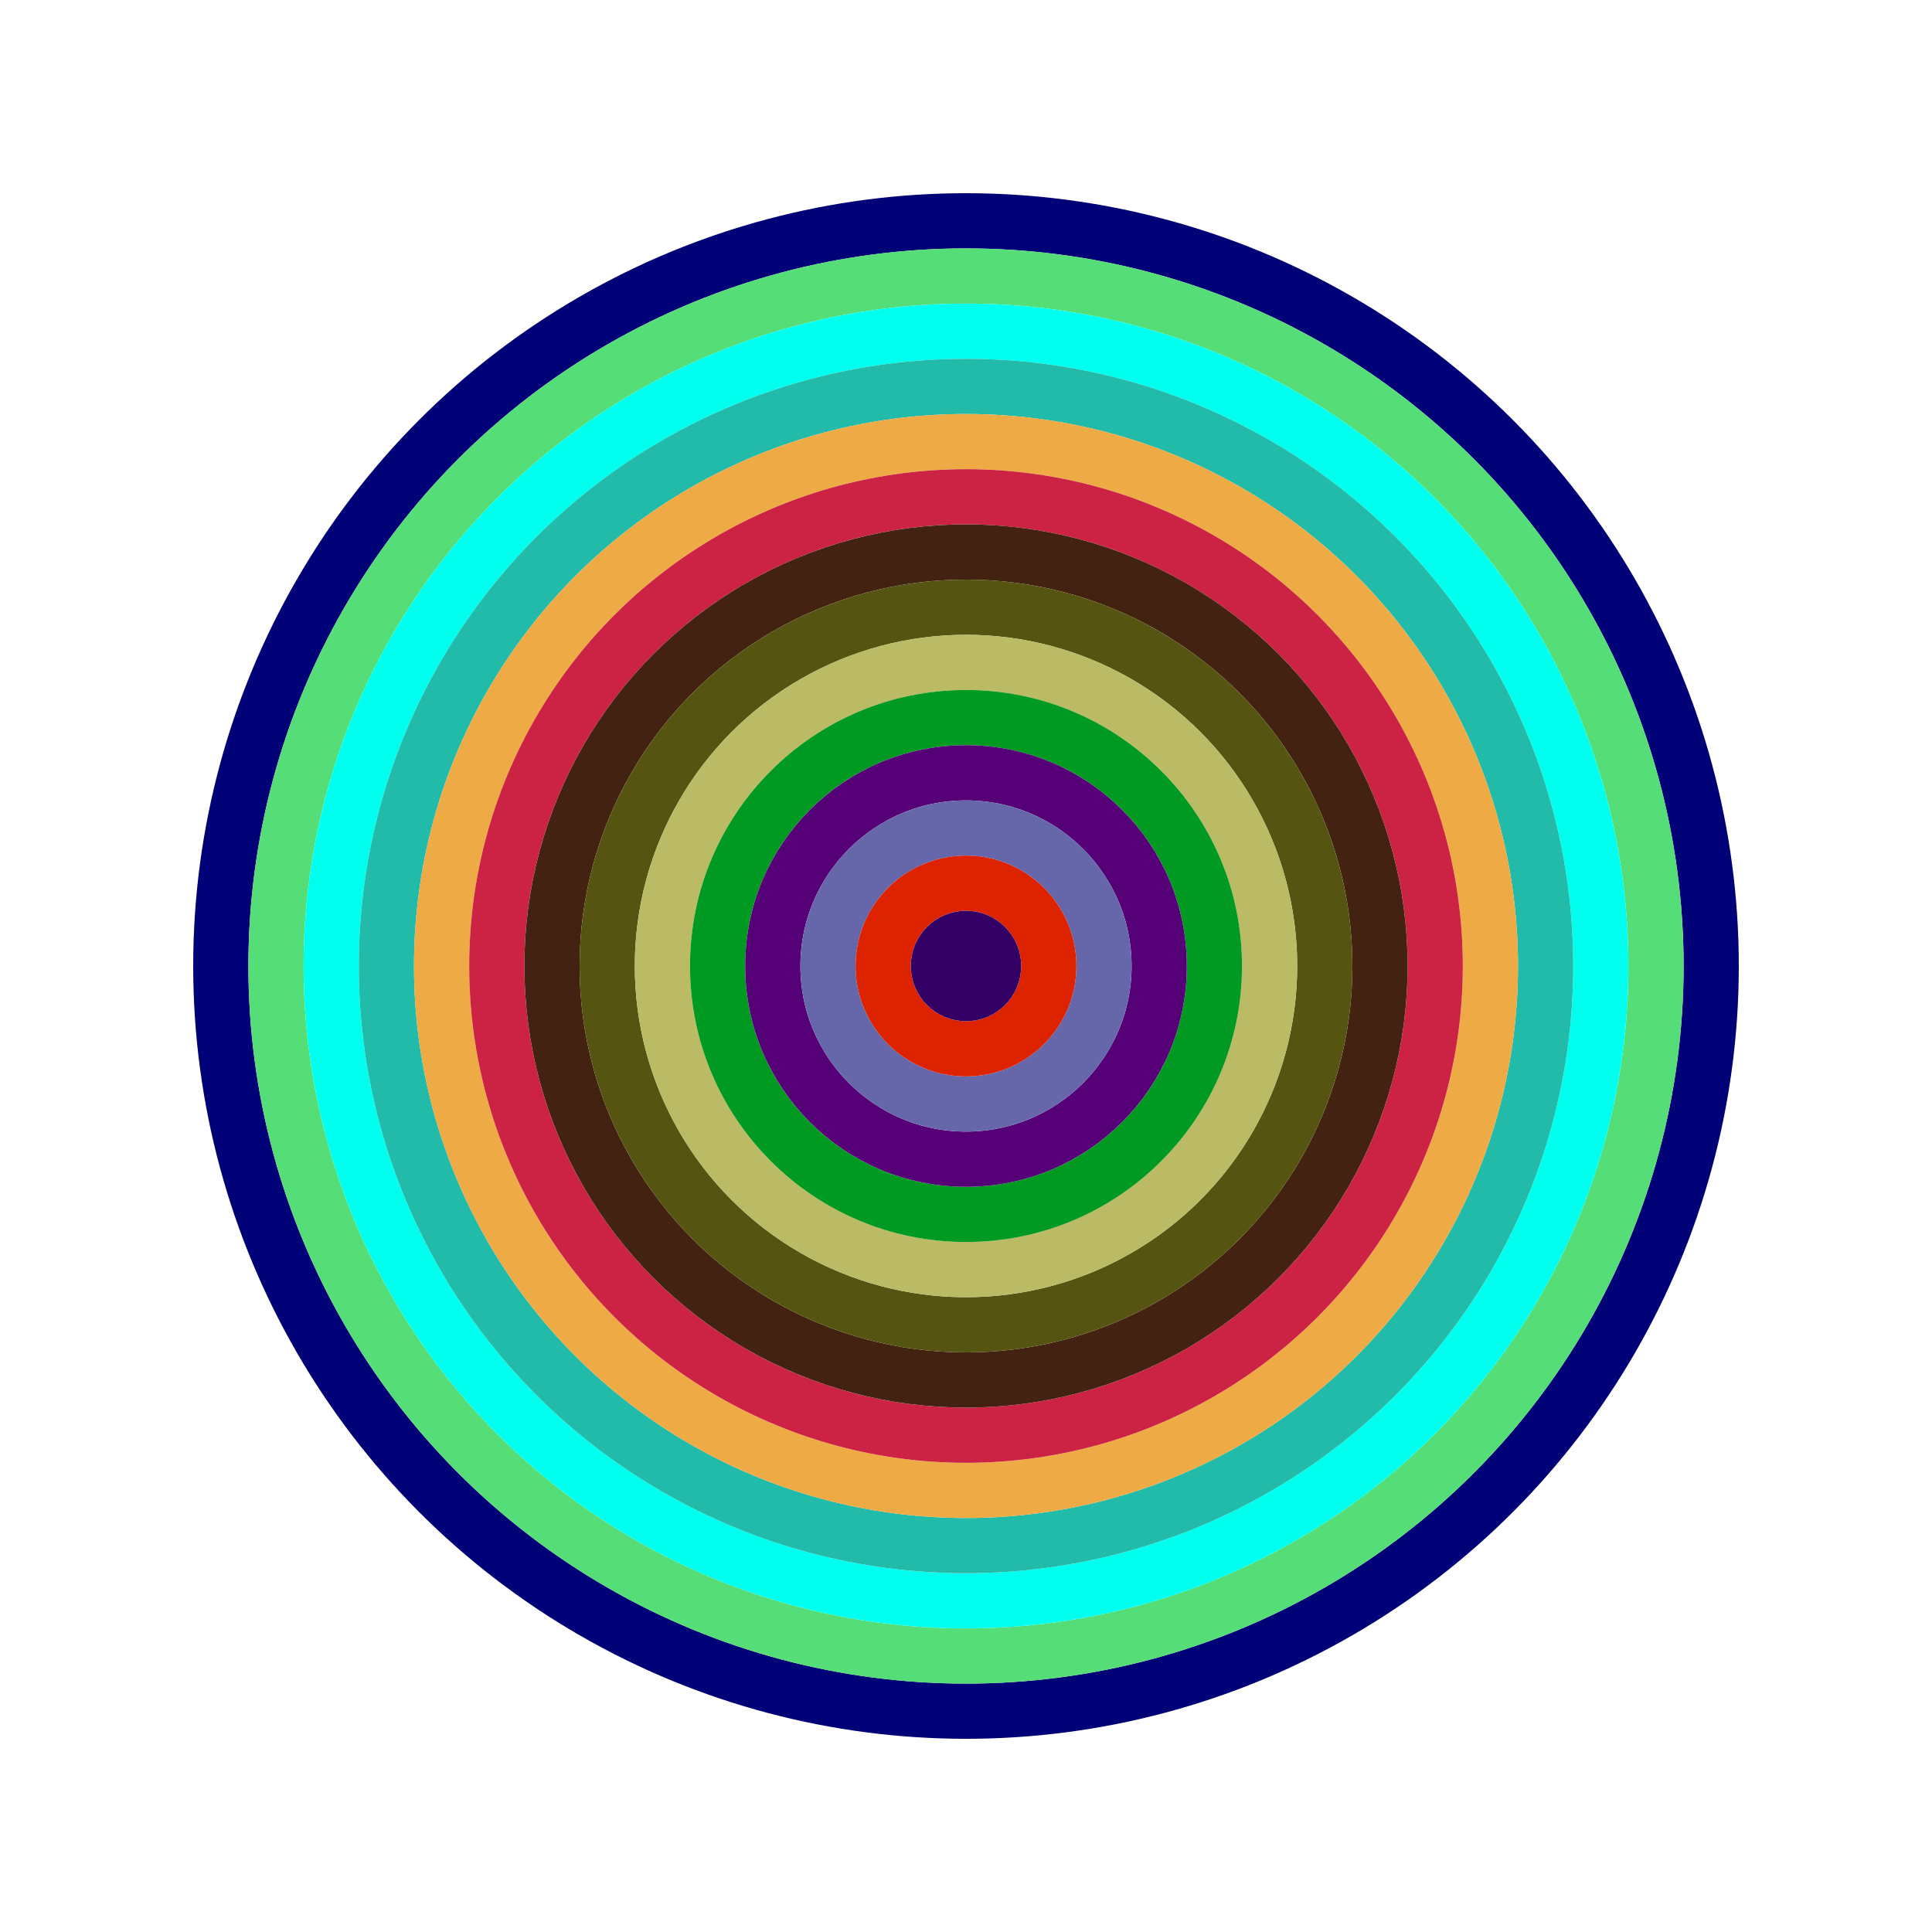
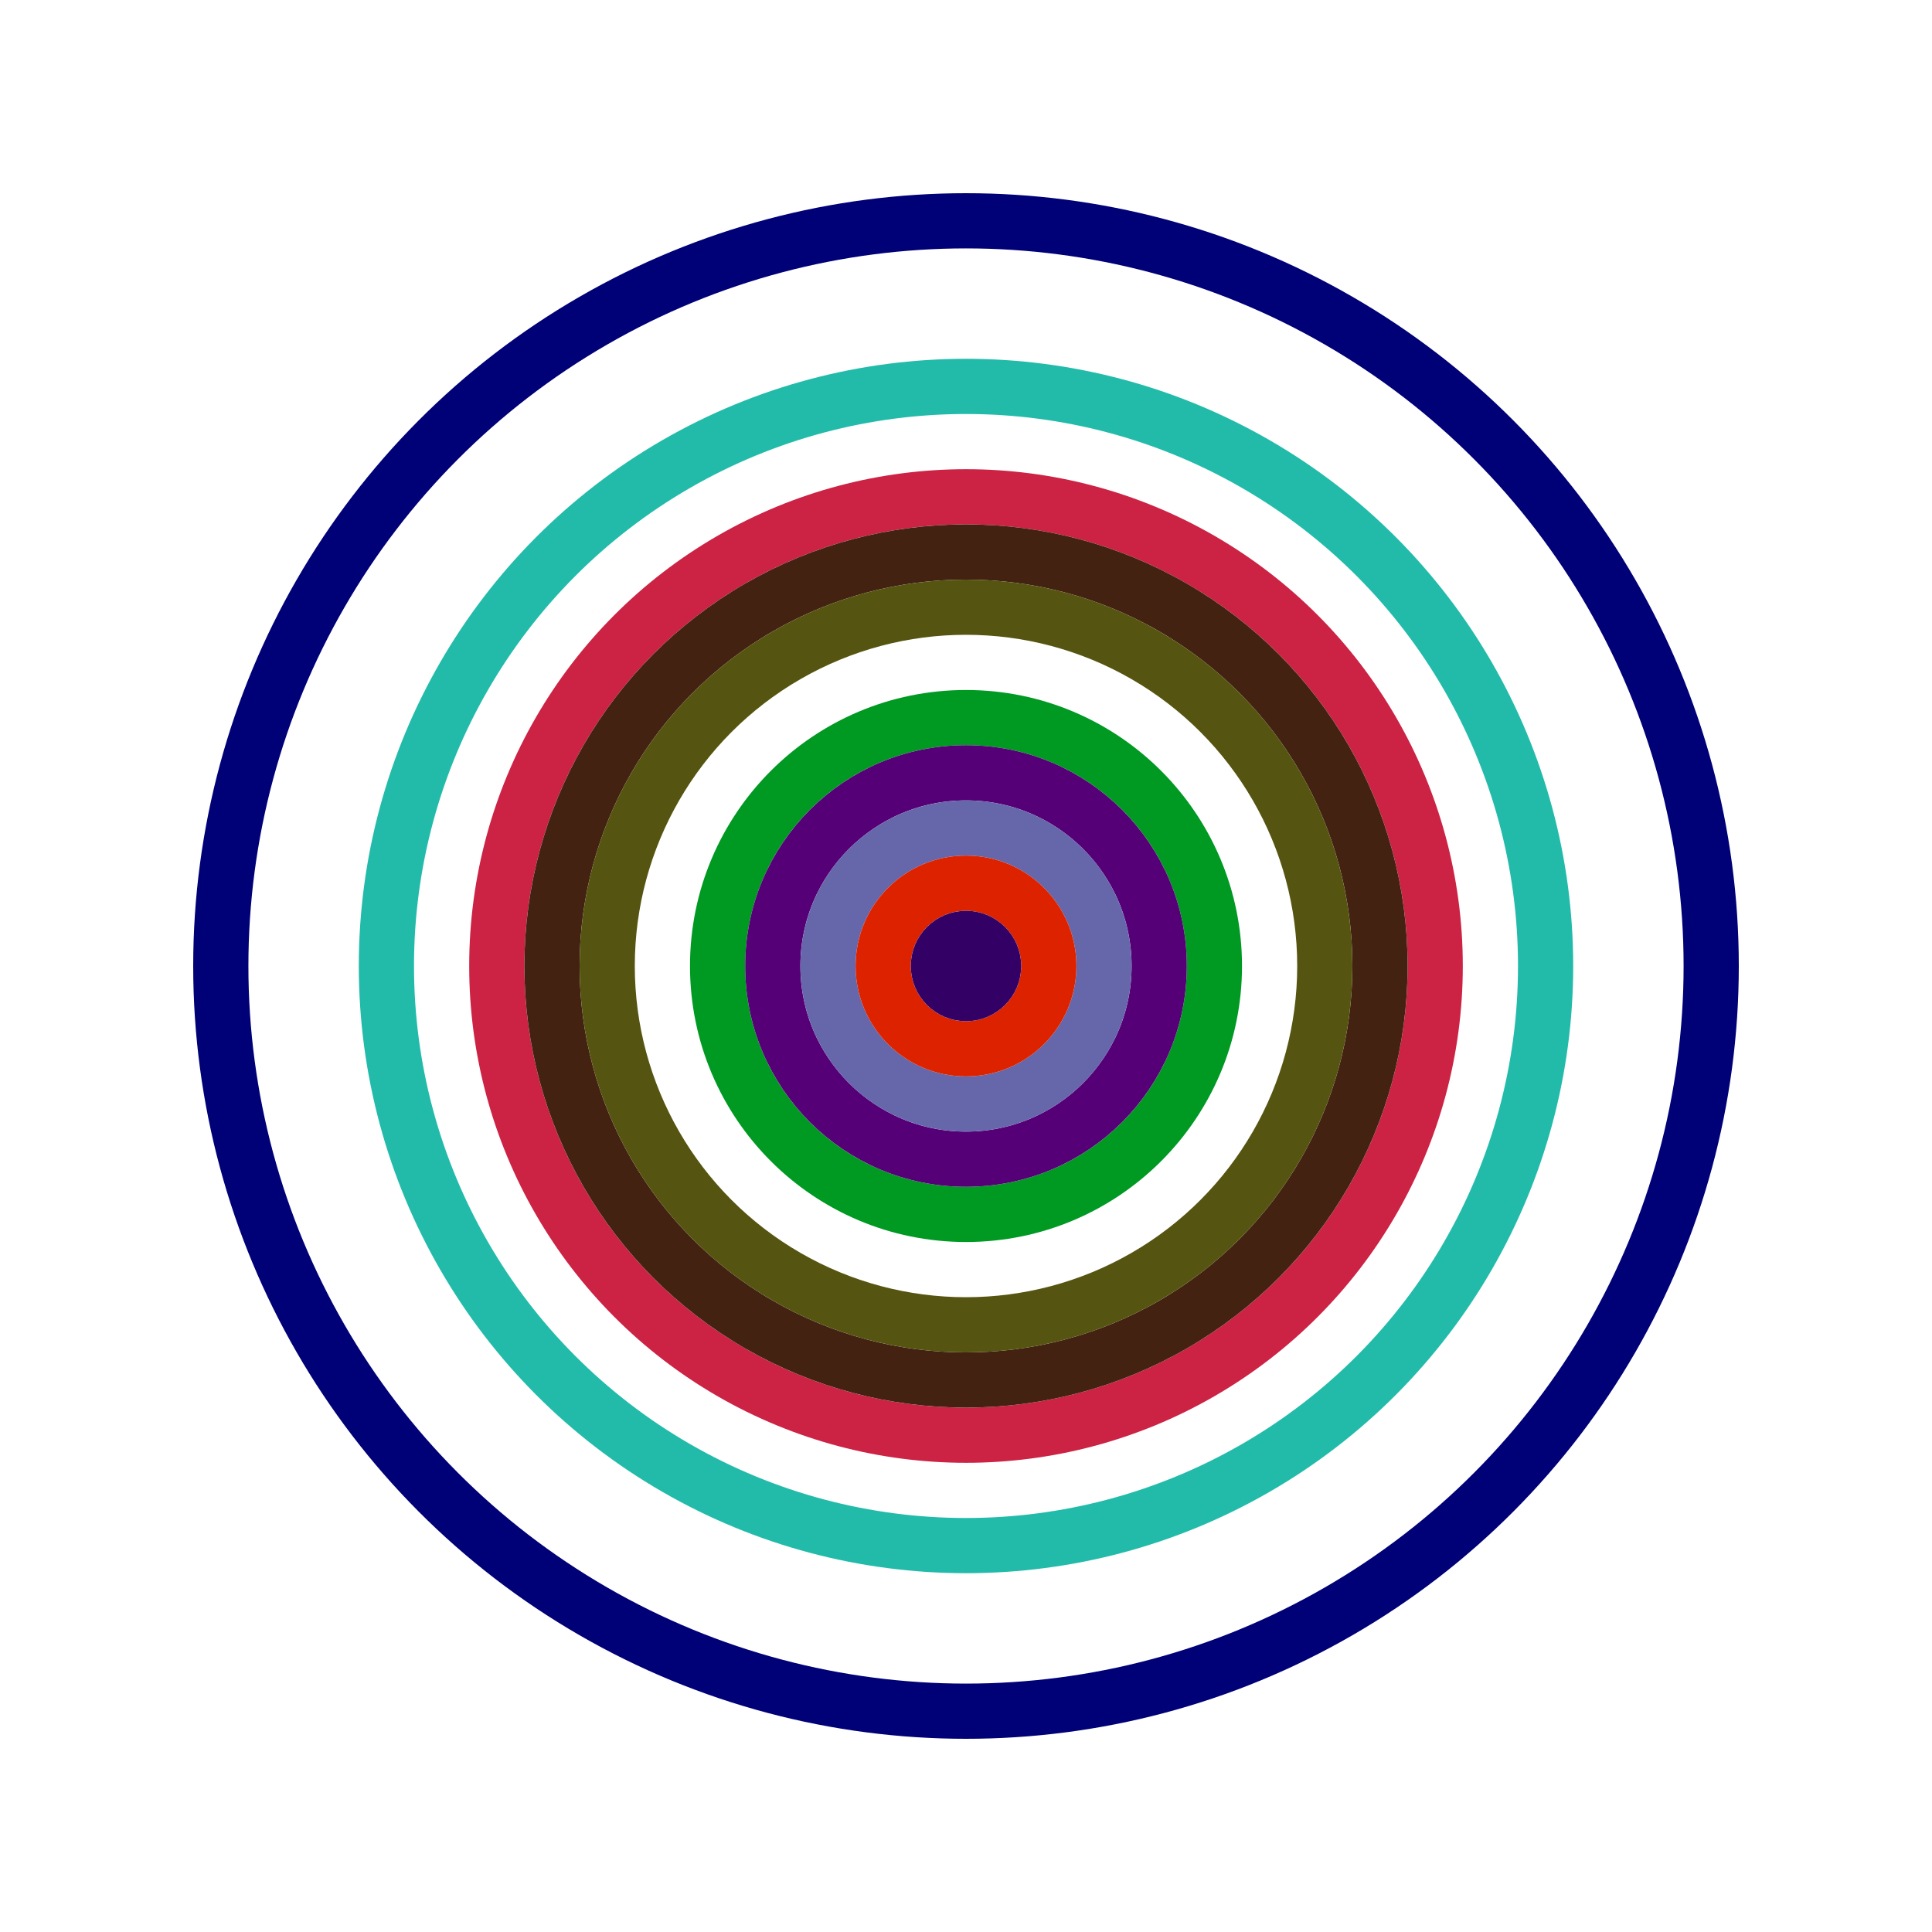
<svg xmlns="http://www.w3.org/2000/svg" id="0x75D70FE2Baea4c24421551bB609250766aD20306" viewBox="0 0 700 700">
  <style>.a{stroke-width:20;}</style>
  <g class="a" fill="none">
    <circle cx="350" cy="350" r="270" stroke="#007" />
-     <circle cx="350" cy="350" r="250" stroke="#5D7" />
-     <circle cx="350" cy="350" r="230" stroke="#0FE" />
    <circle cx="350" cy="350" r="210" stroke="#2Ba" />
-     <circle cx="350" cy="350" r="190" stroke="#ea4" />
    <circle cx="350" cy="350" r="170" stroke="#c24" />
    <circle cx="350" cy="350" r="150" stroke="#421" />
    <circle cx="350" cy="350" r="130" stroke="#551" />
-     <circle cx="350" cy="350" r="110" stroke="#bB6" />
    <circle cx="350" cy="350" r="90" stroke="#092" />
    <circle cx="350" cy="350" r="70" stroke="#507" />
    <circle cx="350" cy="350" r="50" stroke="#66a" />
    <circle cx="350" cy="350" r="30" stroke="#D20" />
    <circle cx="350" cy="350" r="10" stroke="#306" />
  </g>
</svg>